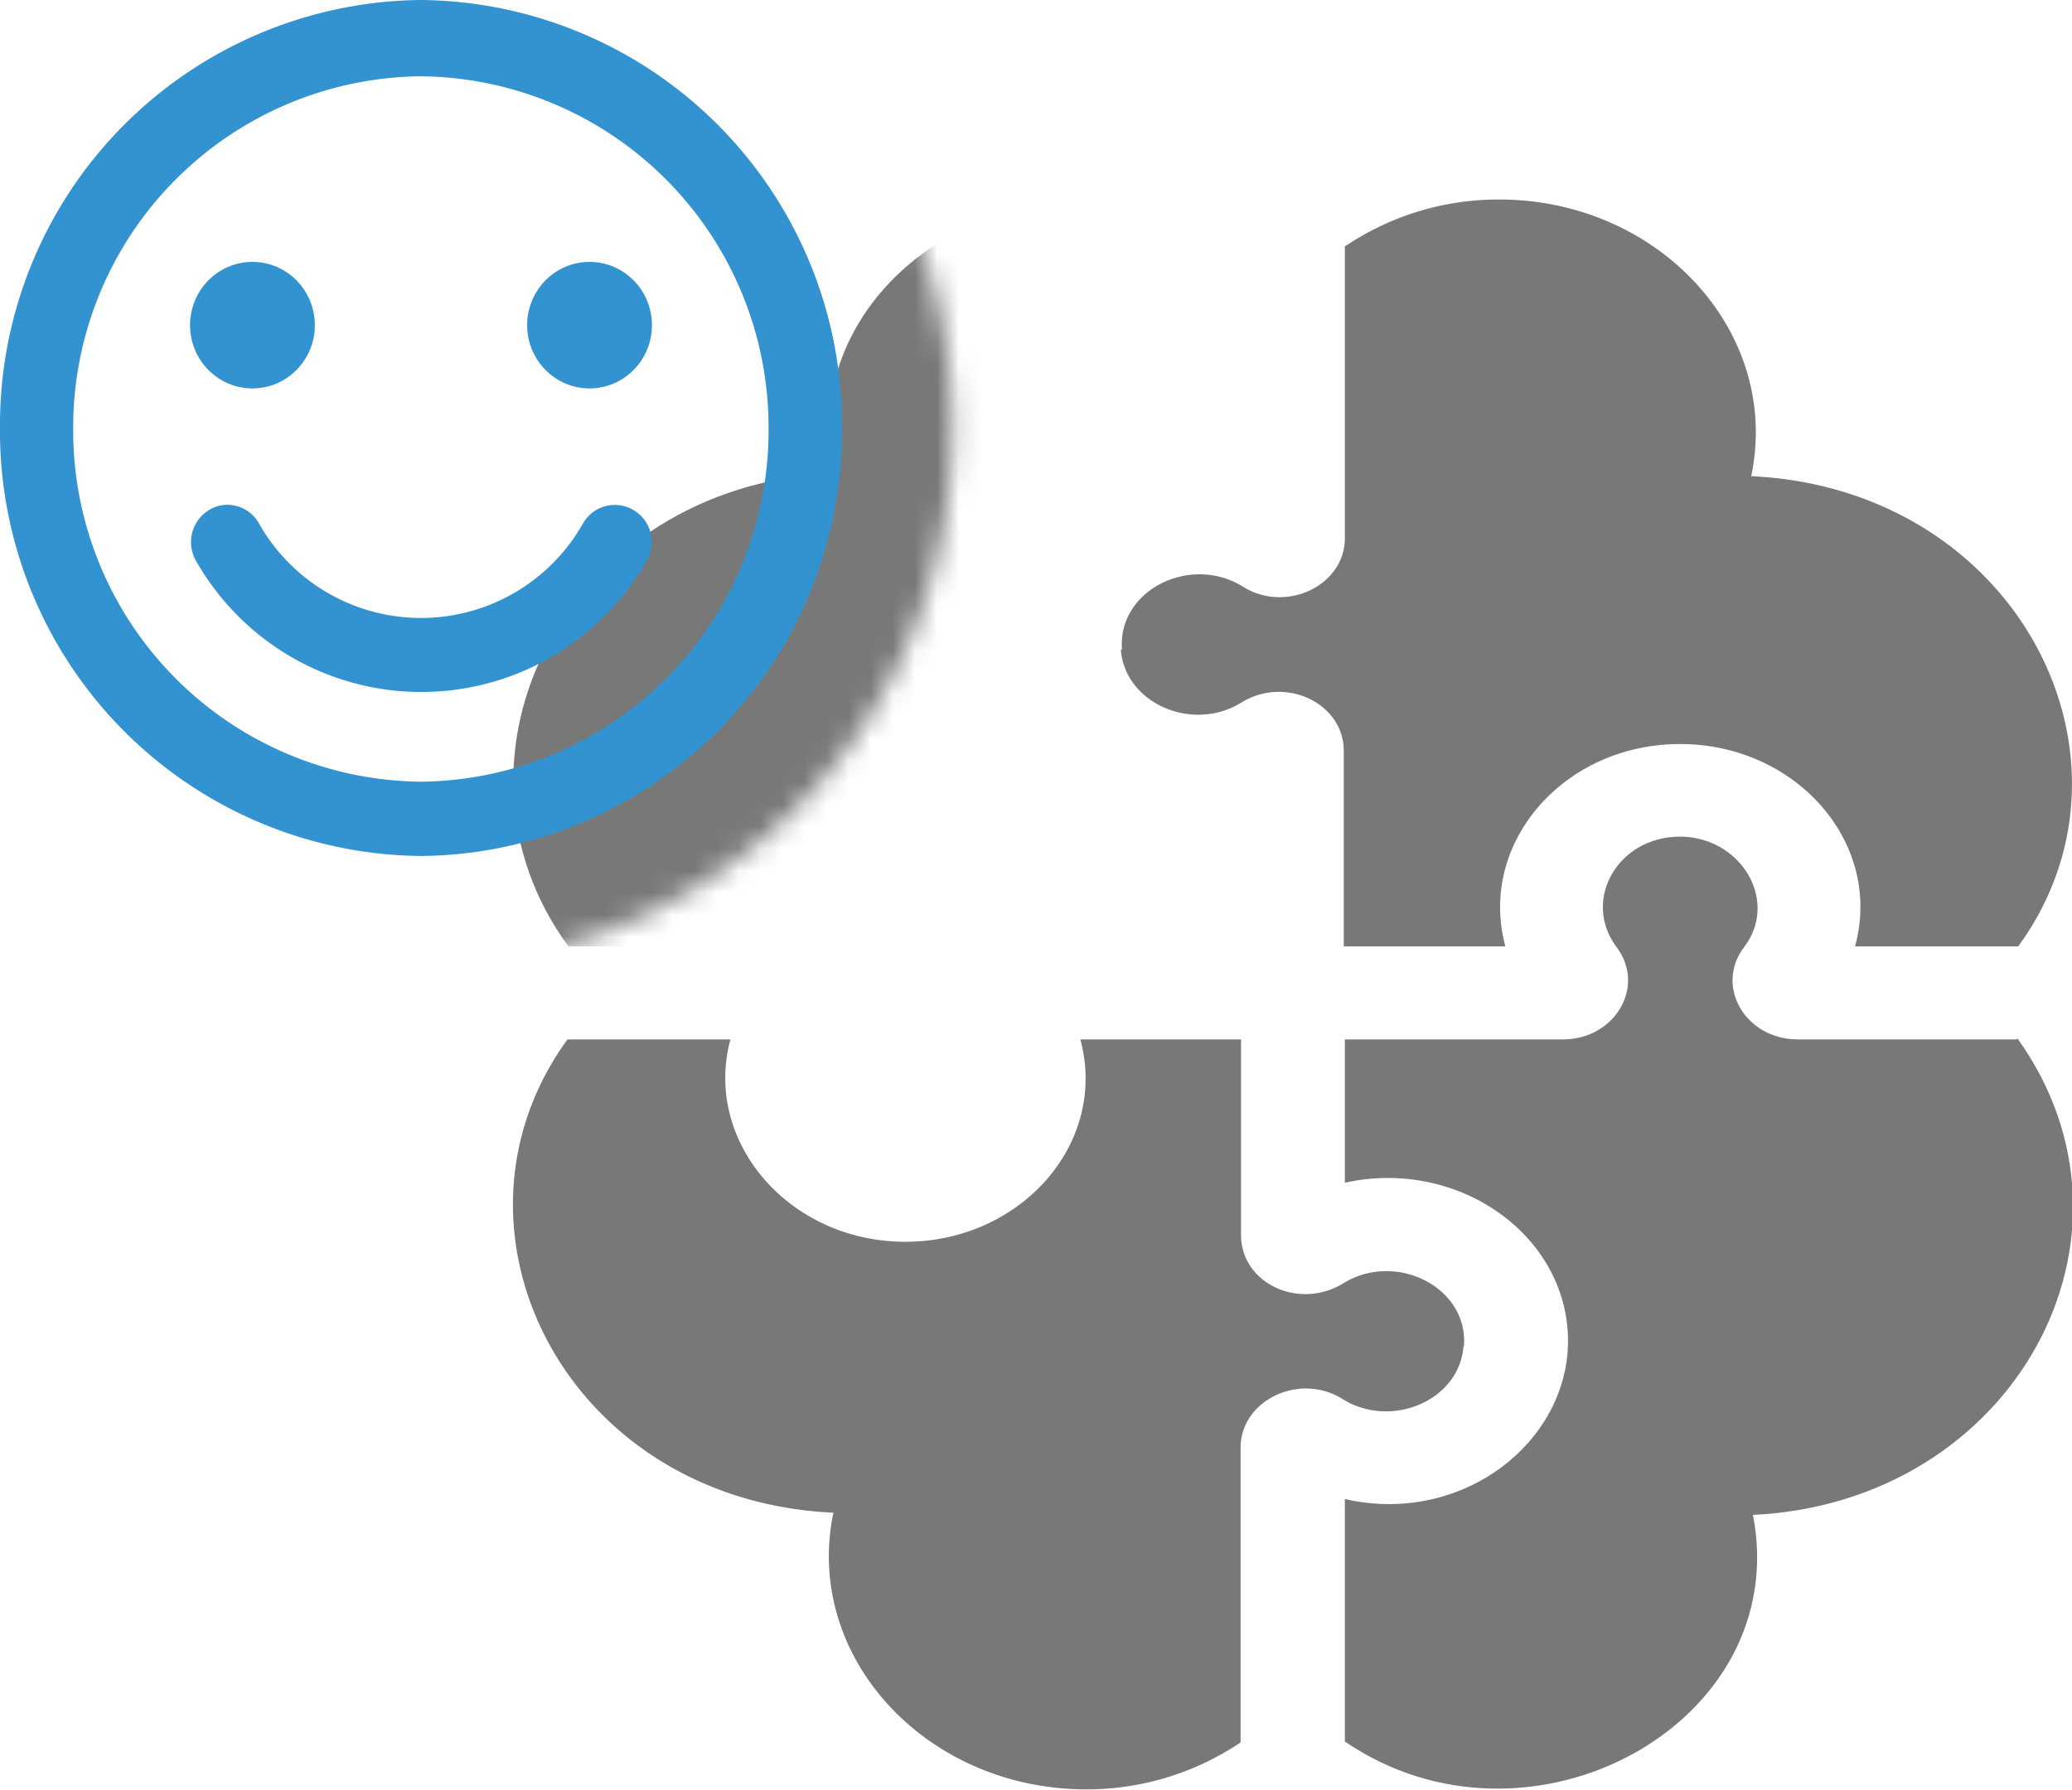
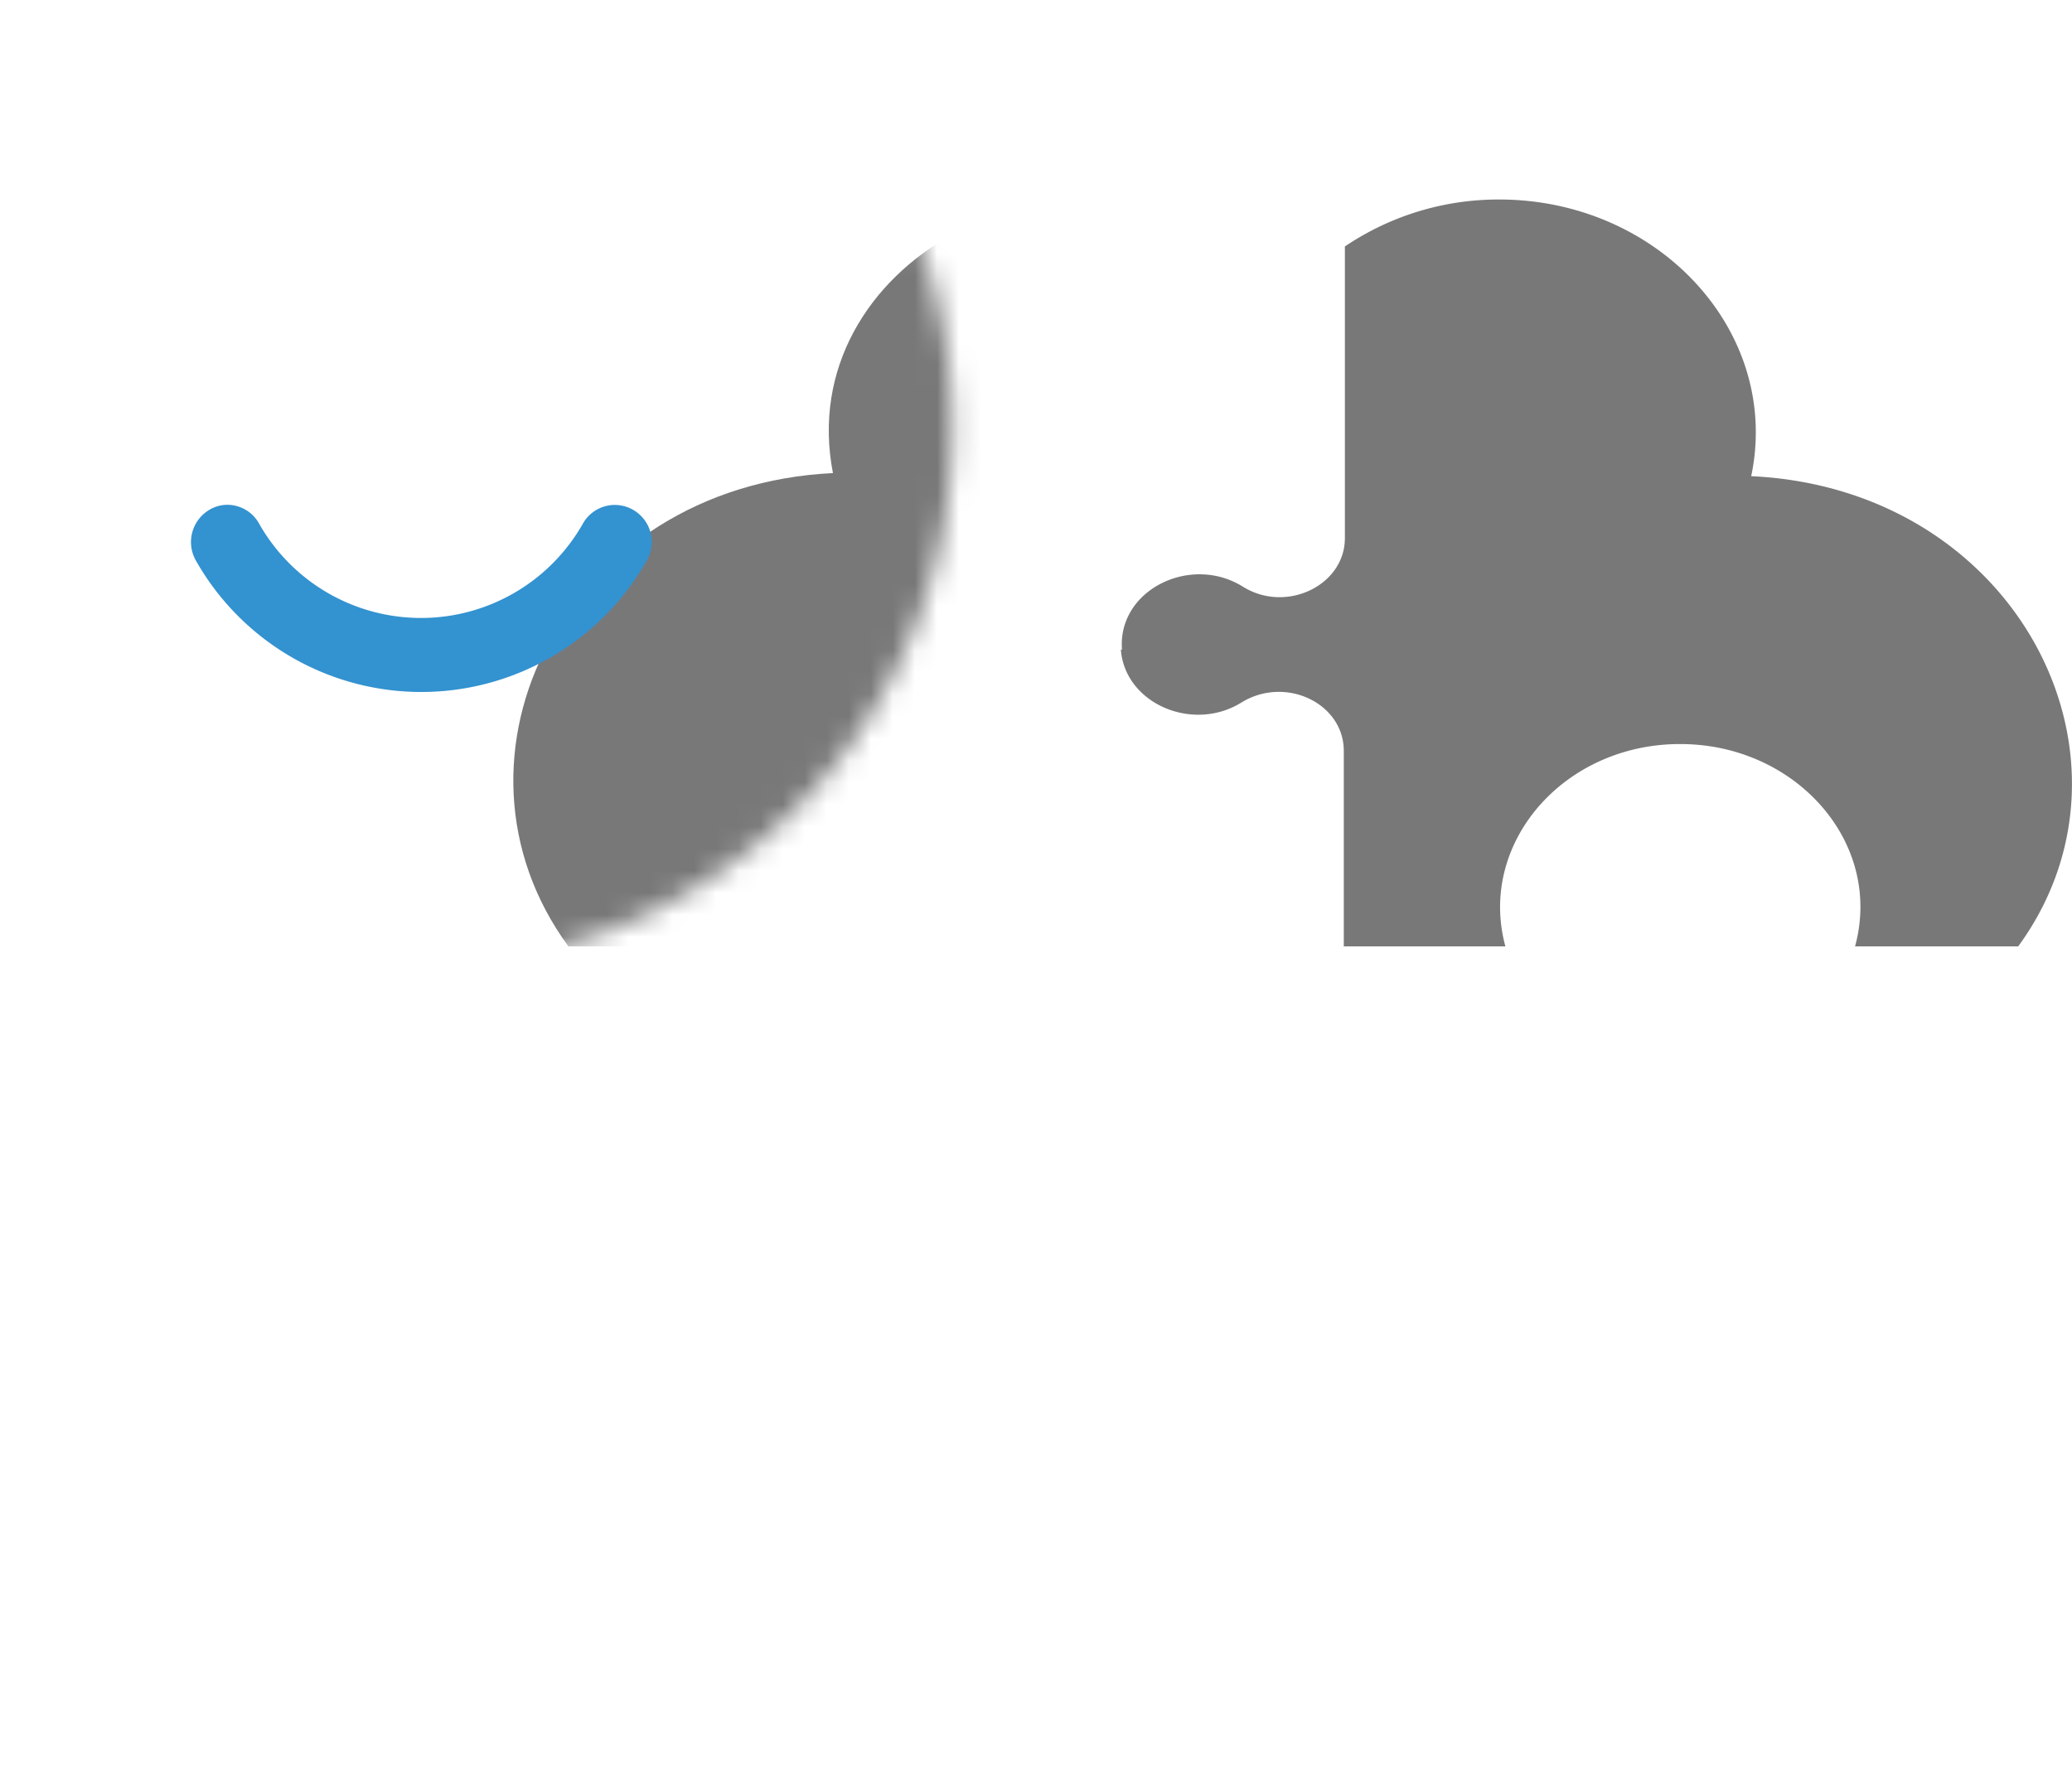
<svg xmlns="http://www.w3.org/2000/svg" id="f6afafd2-df15-492b-bf0c-24c526e44aa8" data-name="Livello 1" viewBox="0 0 93.98 81.18">
  <defs>
    <style>.beb33c9f-02f7-4f11-aaba-4a527a4369f2{fill:#fff;filter:url(#f0f2f377-af35-42d5-912b-c33931d92dea);}.ffd935ea-e617-4598-ad9a-6b1158823a10{mask:url(#e79d8f02-f56b-45d3-9ab7-29ad0a6ceef3);}.ba0f734b-931e-421b-999d-bc10033ac296{fill:#797879;}.b07d13ad-2f91-440f-b805-8496c7d7de2d{fill:#3392d0;}</style>
    <filter id="f0f2f377-af35-42d5-912b-c33931d92dea" x="-5" y="-5" width="61.29" height="57.1" filterUnits="userSpaceOnUse" color-interpolation-filters="sRGB">
      <feColorMatrix values="-1 0 0 0 1 0 -1 0 0 1 0 0 -1 0 1 0 0 0 1 0" result="invert" />
      <feFlood flood-color="#fff" result="bg" />
      <feBlend in="invert" in2="bg" />
    </filter>
    <mask id="e79d8f02-f56b-45d3-9ab7-29ad0a6ceef3" x="-5" y="-5" width="61.29" height="57.1" maskUnits="userSpaceOnUse">
      <path class="beb33c9f-02f7-4f11-aaba-4a527a4369f2" d="M19.09-5A24.28,24.28,0,0,0-5,19.41,24.29,24.29,0,0,0,19.09,43.83a24.29,24.29,0,0,0,24.1-24.42A24.28,24.28,0,0,0,19.09-5Z" />
    </mask>
  </defs>
  <g class="ffd935ea-e617-4598-ad9a-6b1158823a10">
    <path id="a7e97216-5644-448d-ba10-deade00dbbd5" data-name="path2" class="ba0f734b-931e-421b-999d-bc10033ac296" d="M35.7,42.93c2.37,0,3.78,2.42,2.43,4.19-1.63,2.15.16,5.16,3.15,5,2.7-.17,4.17-3,2.64-5-1.35-1.77.06-4.19,2.43-4.19h9.94v-6.5c-5,1.11-9.76-2.21-10.1-6.67C45.8,24.7,51,20.86,56.29,22V11.18C47.92,5.47,35.94,12,37.78,21.46c-12.14.59-18.28,12.89-12,21.47Z" />
  </g>
  <path id="bc6754f3-600e-4718-8955-3284278ebfeb" data-name="path1" class="ba0f734b-931e-421b-999d-bc10033ac296" d="M50.84,29.47c.18,2.44,3.26,3.78,5.48,2.39,2-1.22,4.63.05,4.63,2.2v8.87h7.33c-1.31-4.82,2.91-9.51,8.51-9.16,4.93.31,8.59,4.61,7.35,9.16h7.4c6.2-8.49,0-20.76-12.11-21.33C80.8,15.07,75.24,9.05,68,9.05a12.44,12.44,0,0,0-7,2.13V24.41c0,2.15-2.67,3.43-4.63,2.2-2.38-1.48-5.69.16-5.48,2.86Z" />
-   <path id="b6d28647-6e5f-425d-b6bd-ac4cc3b4096a" data-name="path3" class="ba0f734b-931e-421b-999d-bc10033ac296" d="M91.47,47.15H81.54c-2.38,0-3.78-2.42-2.43-4.19,1.53-2,0-4.8-2.64-5-3-.19-4.78,2.82-3.15,5,1.35,1.77-.06,4.19-2.43,4.19H61v6.5c5.32-1.18,10.49,2.65,10.1,7.72C70.71,65.83,66,69.15,61,68V79c8.36,5.71,20.35-.81,18.51-10.28,11.85-.57,18.43-12.62,12-21.61Z" />
-   <path id="b742887f-79e1-4e6f-9581-7df4f795f161" data-name="path4" class="ba0f734b-931e-421b-999d-bc10033ac296" d="M66.4,61.07c.21-2.69-3.11-4.33-5.48-2.85-2,1.22-4.63,0-4.63-2.2V47.15H49c1.27,4.68-2.67,9.18-7.94,9.18s-9.18-4.55-7.93-9.18H25.74c-6.24,8.58-.11,20.9,12.06,21.47C36.44,75.15,42,81.17,49.27,81.17a12.49,12.49,0,0,0,7-2.13V65.67c0-2.15,2.67-3.43,4.62-2.21,2.22,1.39,5.31.06,5.49-2.39Z" />
-   <path class="b07d13ad-2f91-440f-b805-8496c7d7de2d" d="M19.09,0A19.28,19.28,0,0,0,0,19.41,19.28,19.28,0,0,0,19.09,38.83a19.28,19.28,0,0,0,19.1-19.42A19.28,19.28,0,0,0,19.09,0ZM34.86,19.41A15.93,15.93,0,0,1,19.09,35.46a15.93,15.93,0,0,1-15.77-16,15.93,15.93,0,0,1,15.77-16A15.93,15.93,0,0,1,34.86,19.41Z" />
-   <ellipse class="b07d13ad-2f91-440f-b805-8496c7d7de2d" cx="11.45" cy="14.75" rx="2.83" ry="2.87" />
  <path class="b07d13ad-2f91-440f-b805-8496c7d7de2d" d="M28.72,23.13a1.66,1.66,0,0,0-2.28.62,8.44,8.44,0,0,1-14.69,0,1.64,1.64,0,0,0-1-.79,1.59,1.59,0,0,0-1.26.17,1.7,1.7,0,0,0-.61,2.29,11.75,11.75,0,0,0,20.46,0A1.68,1.68,0,0,0,28.72,23.13Z" />
-   <ellipse class="b07d13ad-2f91-440f-b805-8496c7d7de2d" cx="26.74" cy="14.75" rx="2.83" ry="2.87" />
</svg>